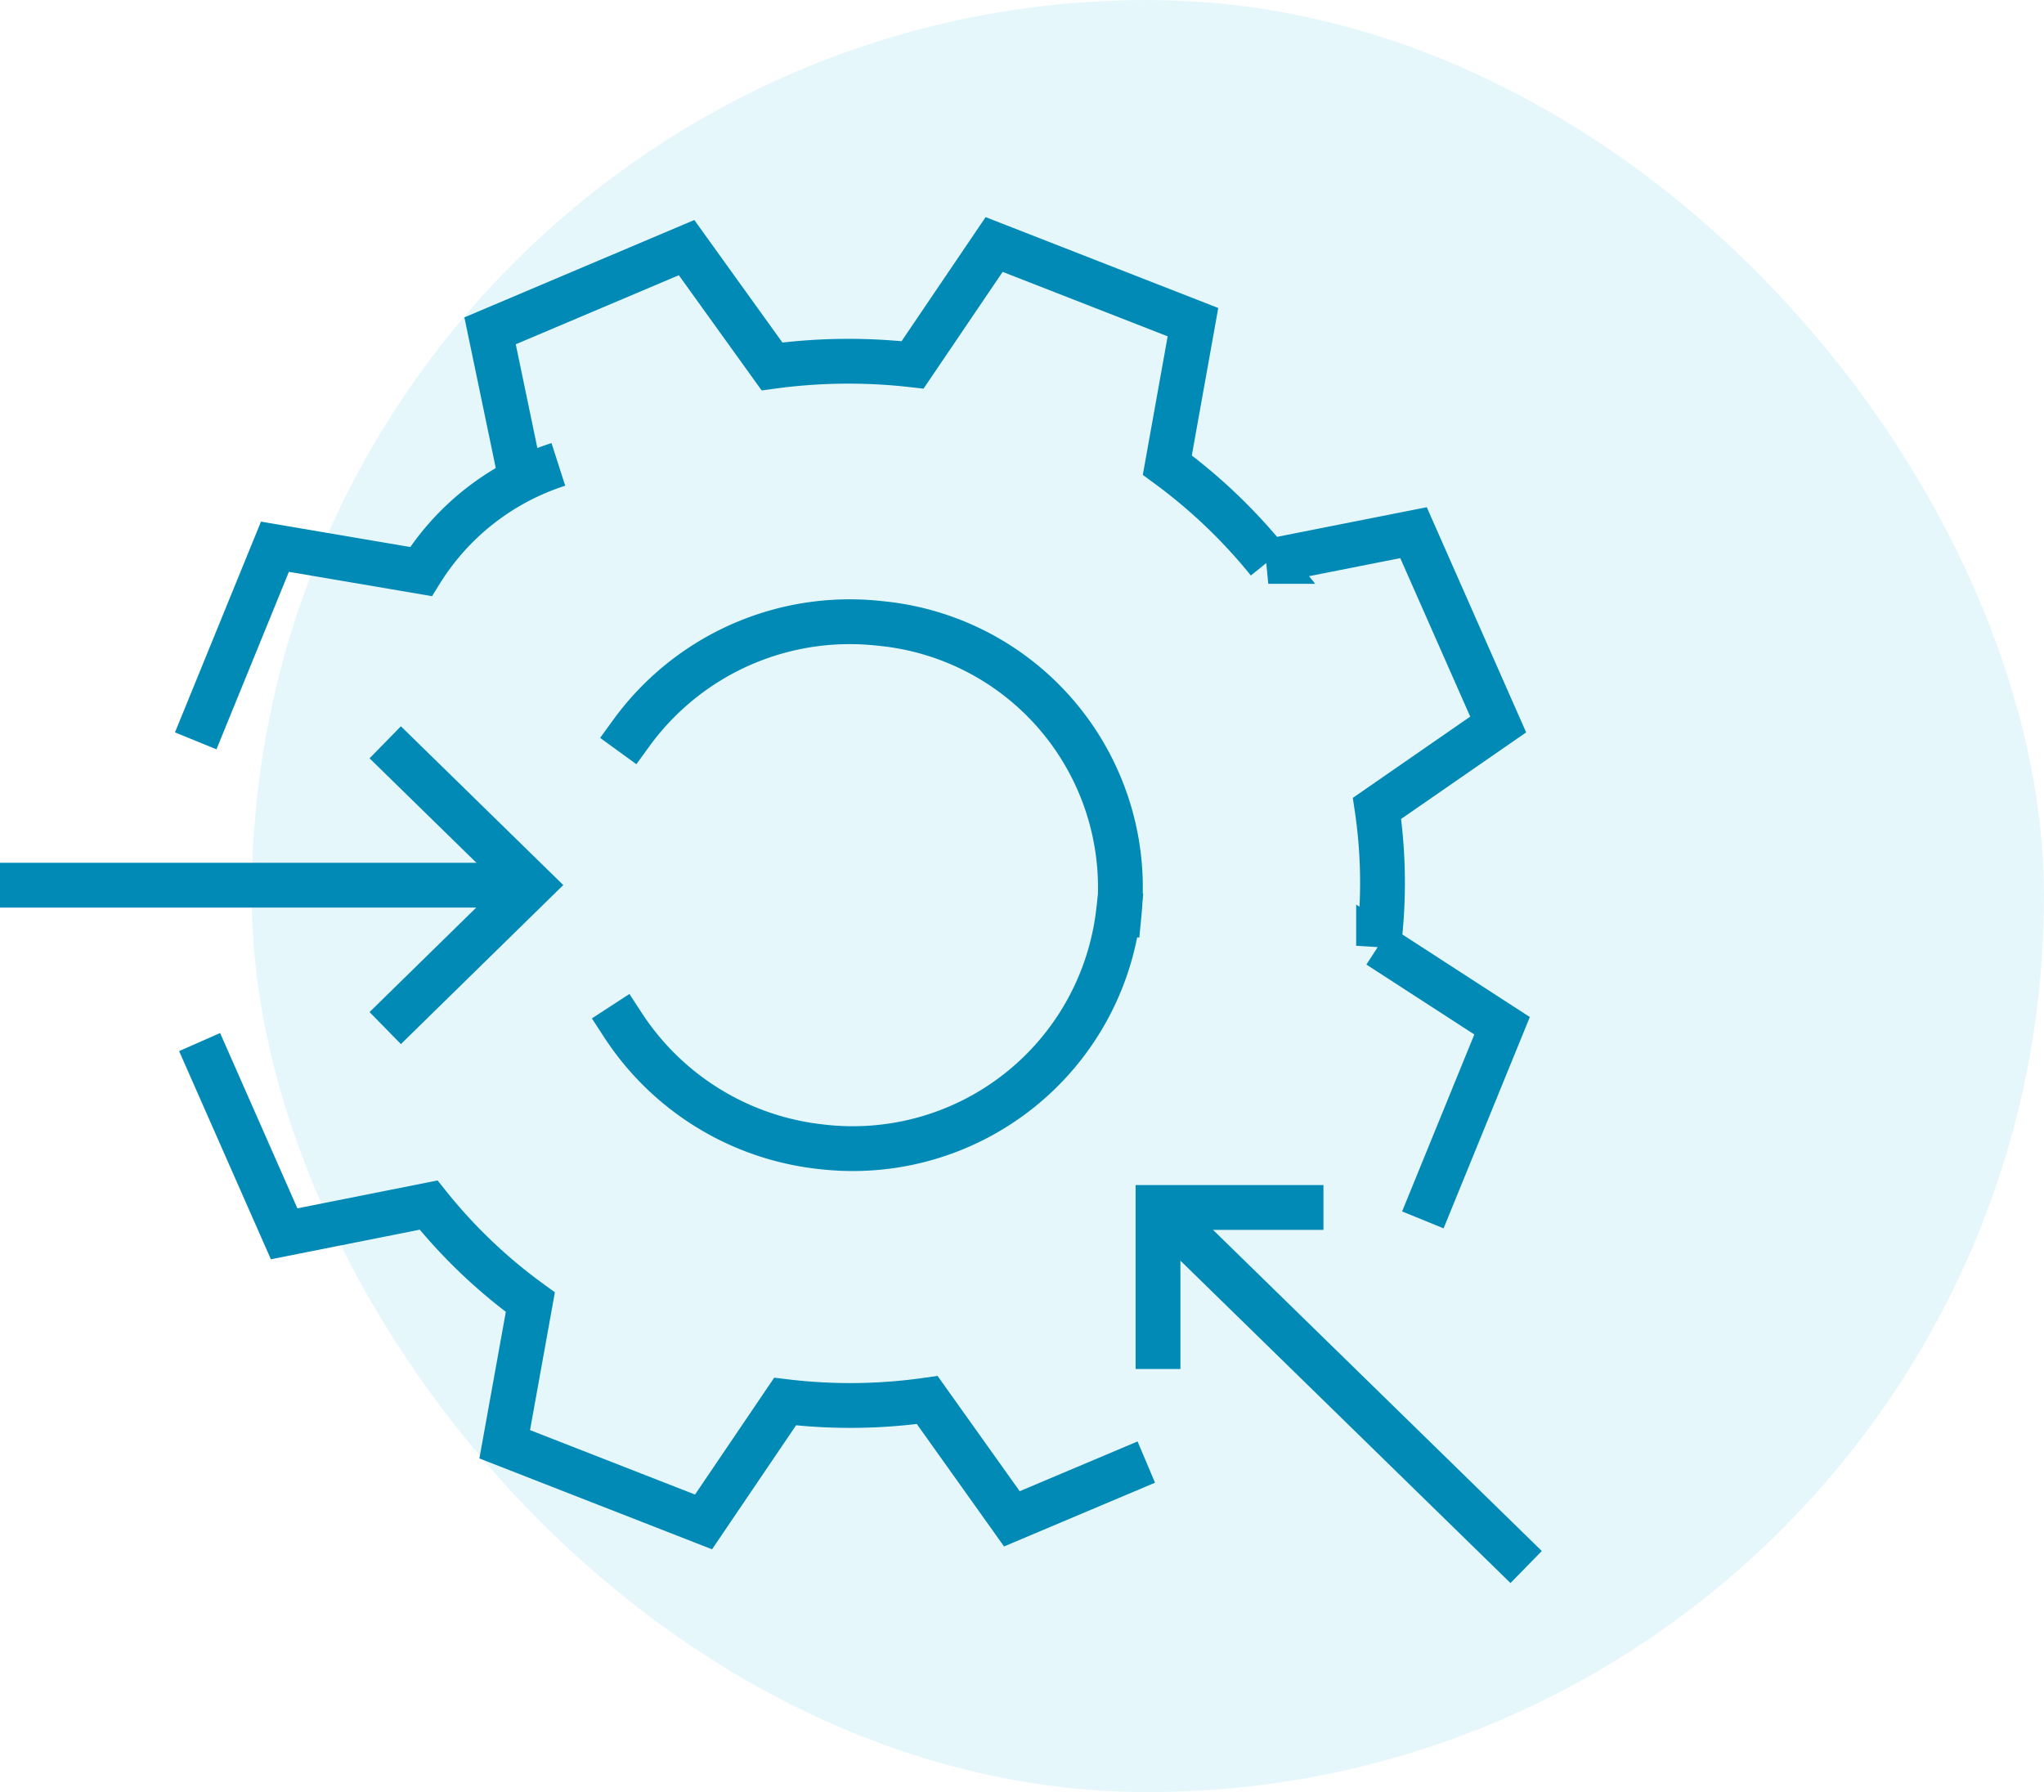
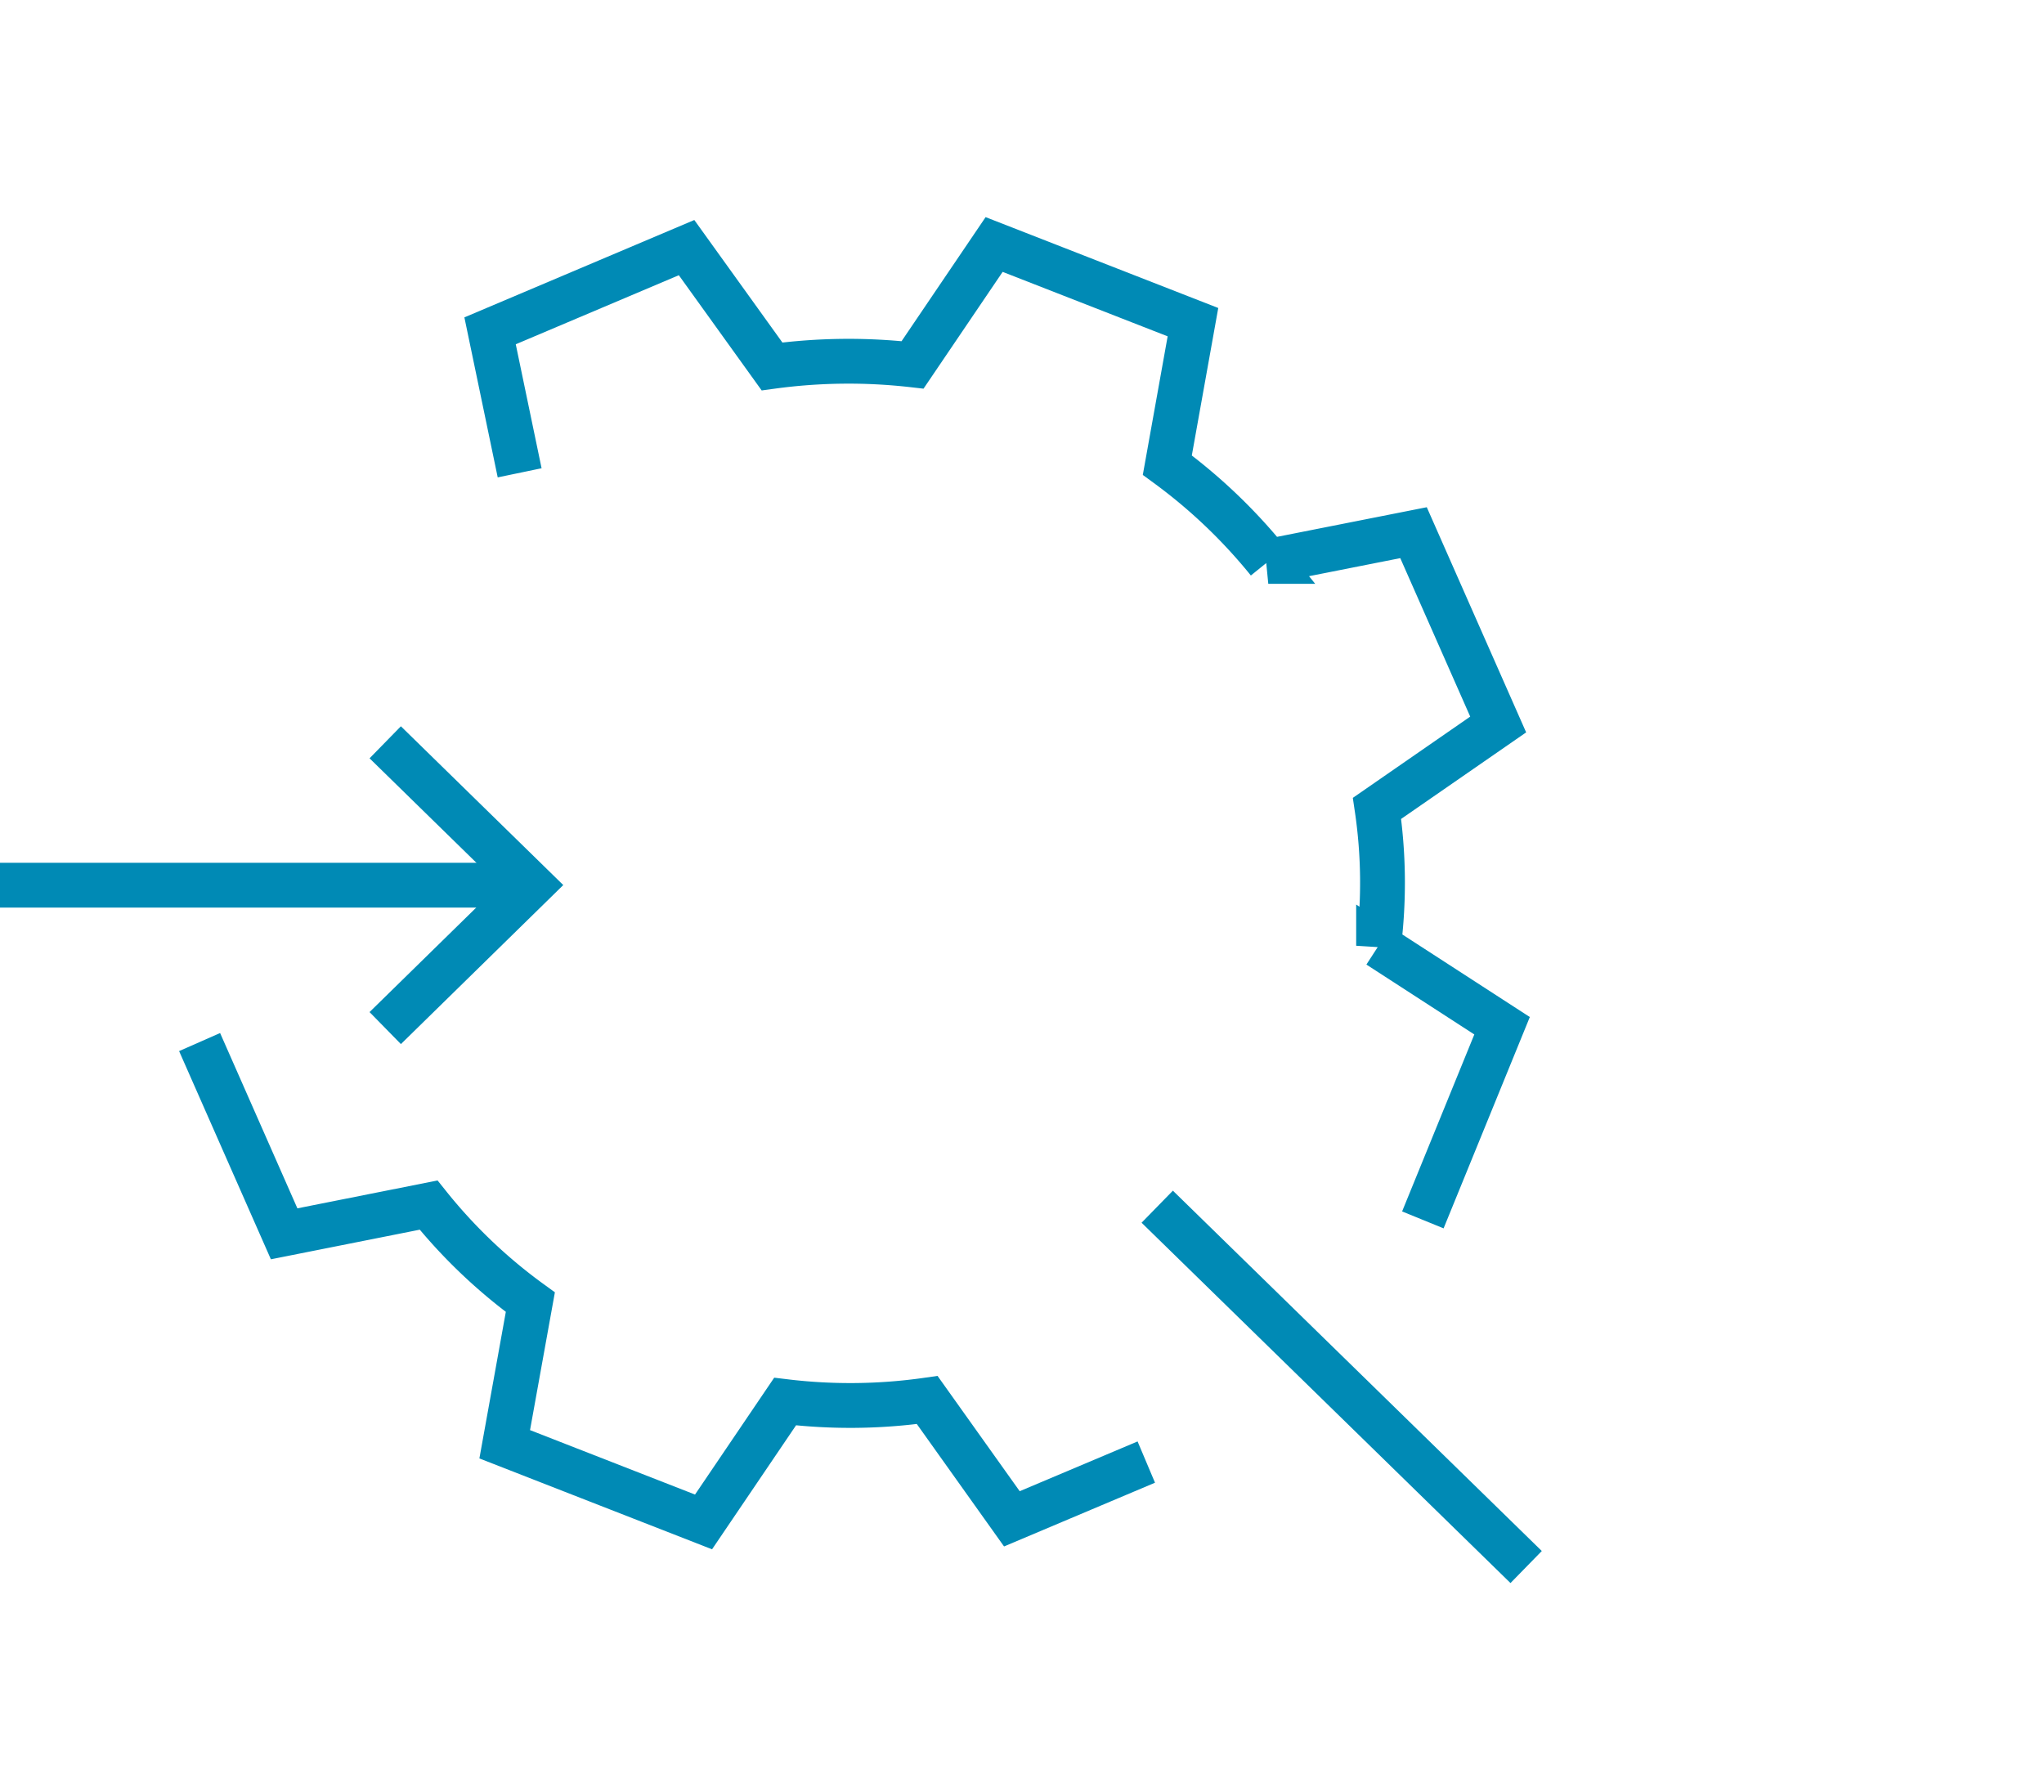
<svg xmlns="http://www.w3.org/2000/svg" width="68.426" height="60" viewBox="0 0 68.426 60">
  <g id="Group_2218" data-name="Group 2218" transform="translate(-435 -1420)">
-     <rect id="Rectangle_991" data-name="Rectangle 991" width="60" height="60" rx="30" transform="translate(443.426 1420)" fill="rgba(5,171,223,0.1)" />
    <g id="integration" transform="translate(435 1424)">
      <rect id="Rectangle_1215" data-name="Rectangle 1215" width="52" height="52" fill="none" />
      <g id="Group_3344" data-name="Group 3344" transform="translate(0 4.186)">
        <g id="Group_3342" data-name="Group 3342">
          <path id="Path_8867" data-name="Path 8867" d="M2.57,11.88,5.4,18.3l4.836-.962a17.607,17.607,0,0,0,3.406,3.25l-.858,4.758,6.656,2.6,2.73-4.03a18.209,18.209,0,0,0,4.758-.052l2.834,3.978,4.5-1.9" transform="translate(4.112 14.822)" fill="none" stroke="#008ab5" stroke-miterlimit="10" stroke-width="1.5" />
          <path id="Path_8868" data-name="Path 8868" d="M37.536,34.266l2.652-6.5-4.134-2.678a17.026,17.026,0,0,0-.052-4.6l4.056-2.808-2.834-6.422-4.862.962a18.1,18.1,0,0,0-3.38-3.224L29.84,4.21l-6.656-2.6-2.73,4.03a18.976,18.976,0,0,0-4.706.052l-2.86-3.978L6.31,4.5,7.3,9.254" transform="translate(10.096 -1.61)" fill="none" stroke="#008ab5" stroke-miterlimit="10" stroke-width="1.5" />
          <g id="Group_3340" data-name="Group 3340" transform="translate(20.852 12.634)">
-             <path id="Path_8869" data-name="Path 8869" d="M24.458,16.221a8.882,8.882,0,0,0-8.008-9.7,9.036,9.036,0,0,0-8.32,3.666" transform="translate(-7.844 -6.469)" fill="none" stroke="#008ab5" stroke-linecap="square" stroke-miterlimit="10" stroke-width="1.5" />
-             <path id="Path_8870" data-name="Path 8870" d="M8.02,13.964A9.081,9.081,0,0,0,14.7,18.046a8.953,8.953,0,0,0,9.906-7.826" transform="translate(-8.02 -0.468)" fill="none" stroke="#008ab5" stroke-linecap="square" stroke-linejoin="round" stroke-miterlimit="10" stroke-width="1.5" />
-           </g>
-           <path id="Path_8871" data-name="Path 8871" d="M2.52,13.7,5.172,7.2l4.888.832a8.462,8.462,0,0,1,4.6-3.588" transform="translate(4.032 2.918)" fill="none" stroke="#008ab5" stroke-miterlimit="10" stroke-width="1.5" />
+             </g>
          <g id="Group_3341" data-name="Group 3341" transform="translate(0 16.666)">
            <line id="Line_37" data-name="Line 37" x2="17.966" transform="translate(0 4.784)" fill="none" stroke="#008ab5" stroke-miterlimit="10" stroke-width="1.5" />
            <path id="Path_8872" data-name="Path 8872" d="M4.96,8.02,9.848,12.8,4.96,17.588" transform="translate(7.936 -8.02)" fill="none" stroke="#008ab5" stroke-miterlimit="10" stroke-width="1.5" />
          </g>
        </g>
        <g id="Group_3343" data-name="Group 3343" transform="translate(38.74 32.214)">
          <line id="Line_38" data-name="Line 38" x1="12.35" y1="12.064" fill="none" stroke="#008ab5" stroke-miterlimit="10" stroke-width="1.5" />
-           <path id="Path_8873" data-name="Path 8873" d="M14.91,19.418V14.01h5.538" transform="translate(-14.884 -13.984)" fill="none" stroke="#008ab5" stroke-miterlimit="10" stroke-width="1.5" />
        </g>
      </g>
    </g>
  </g>
</svg>